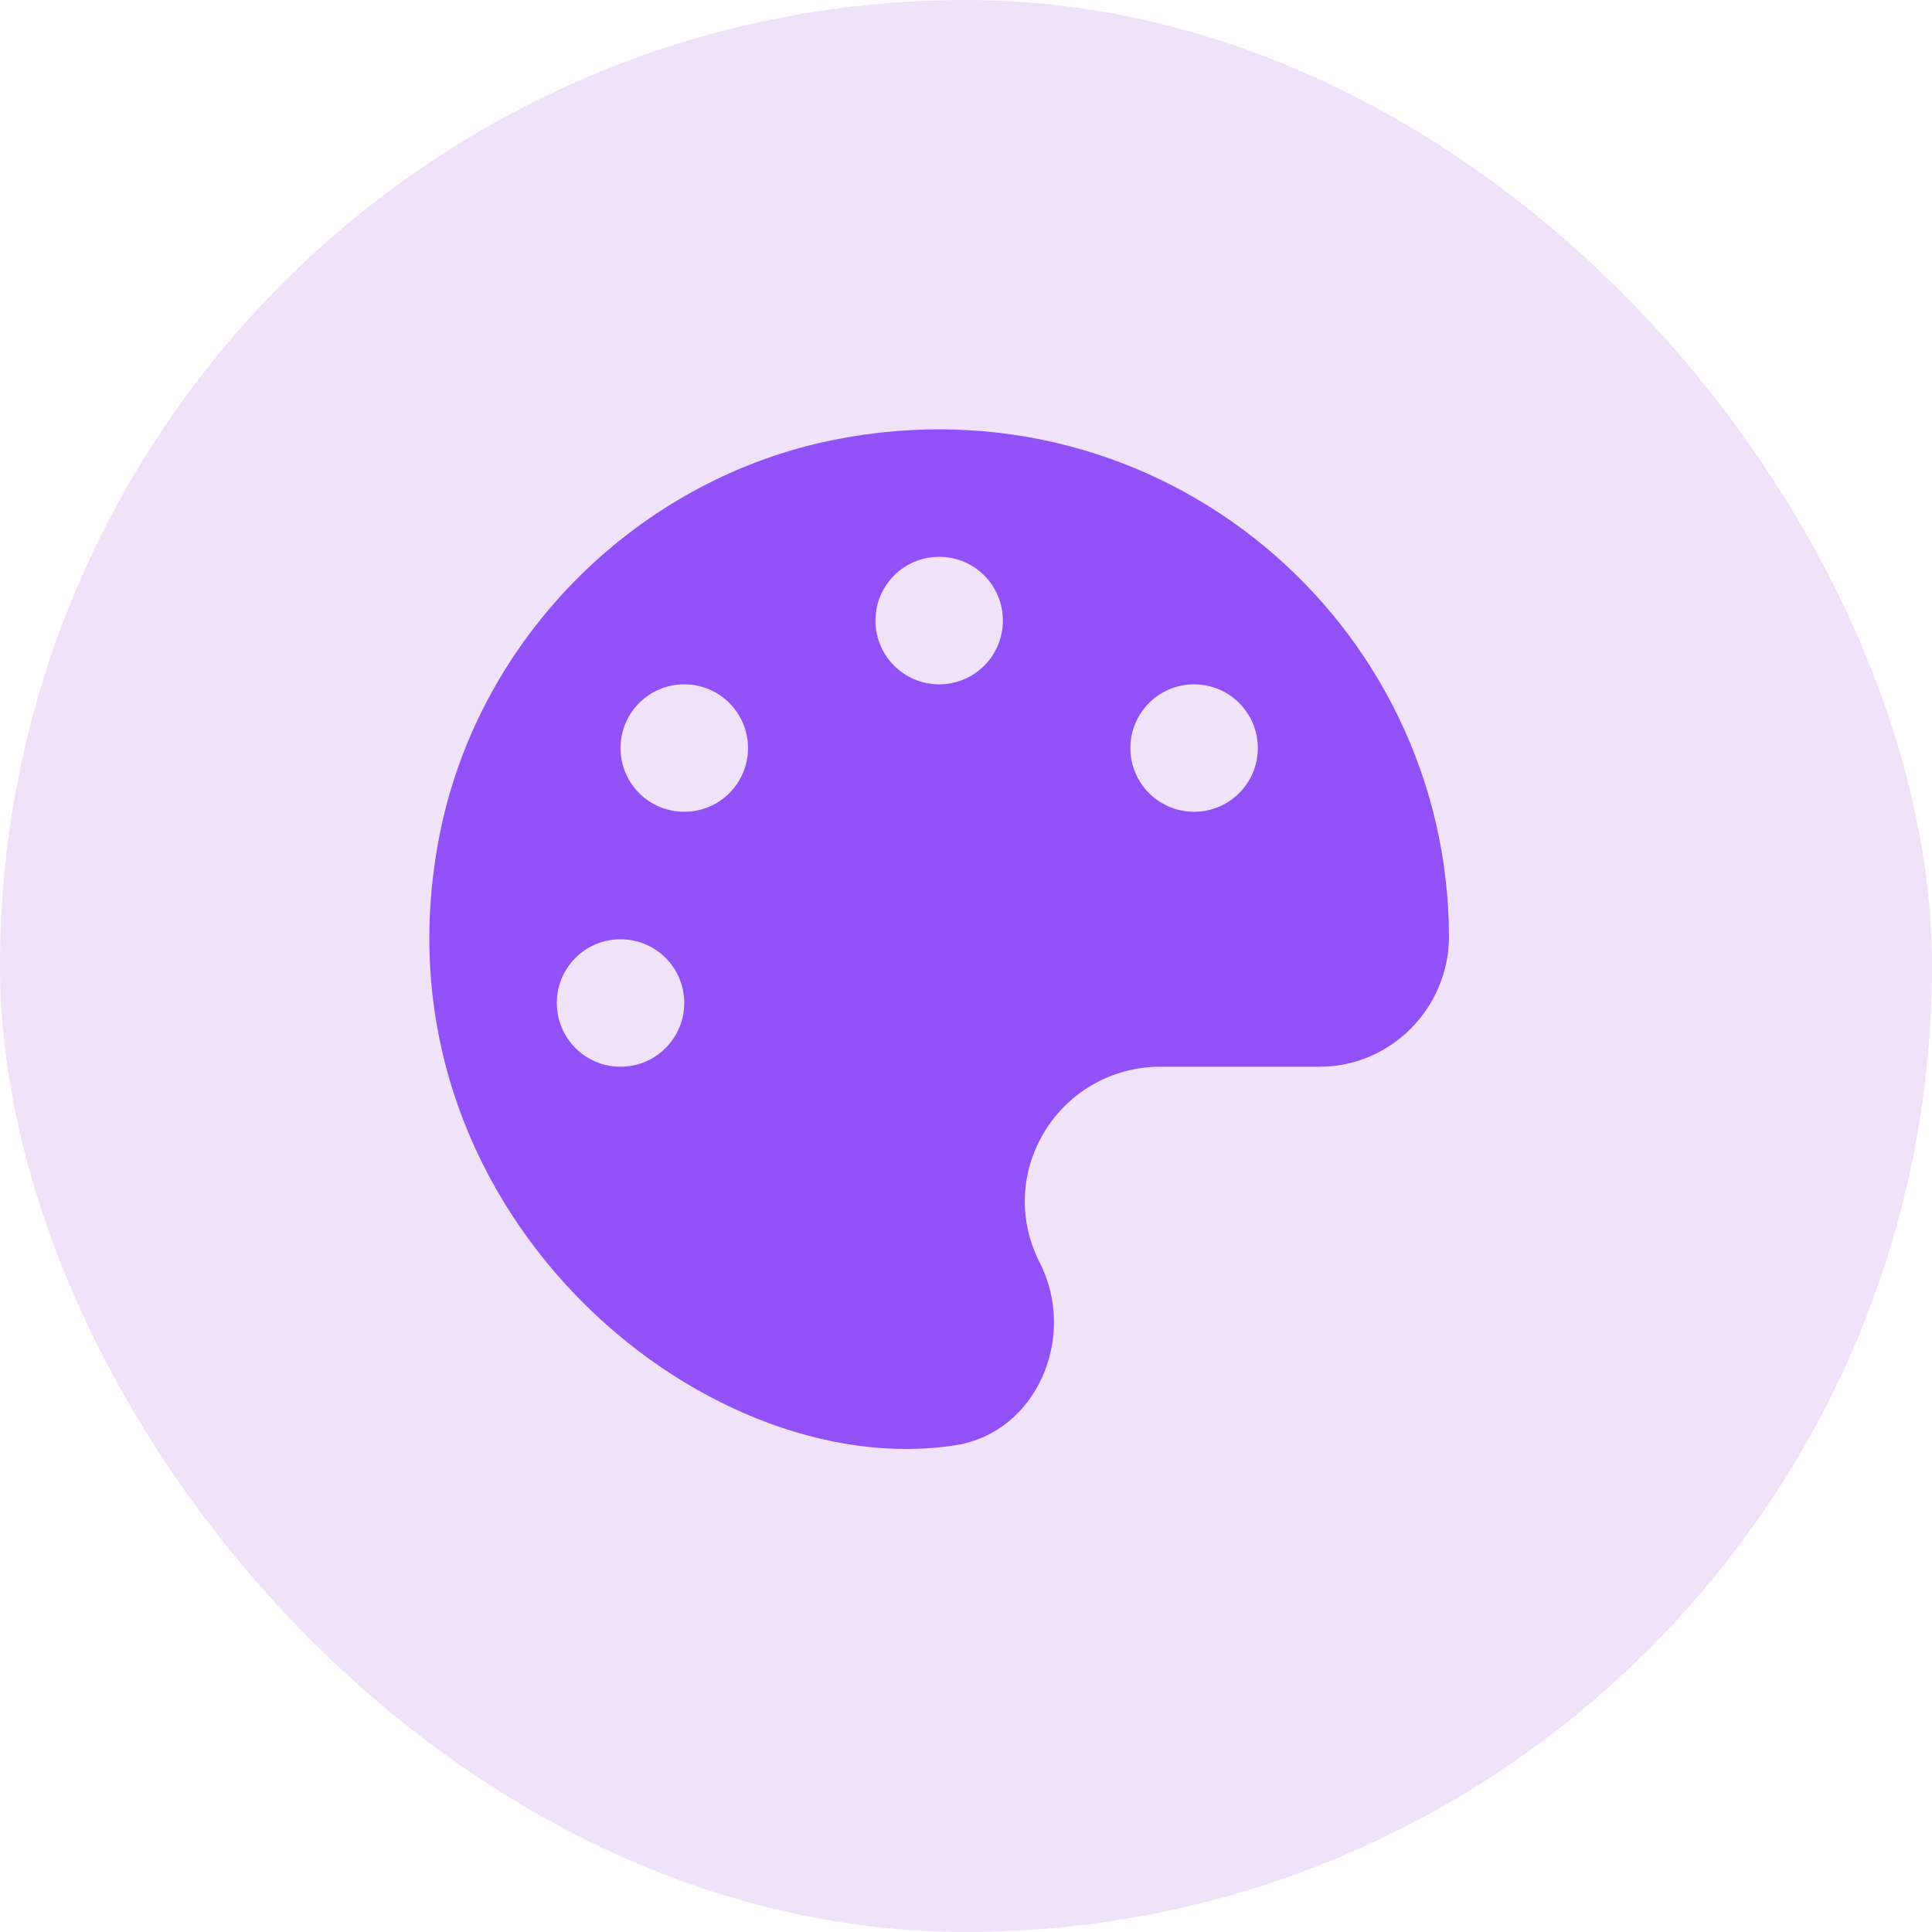
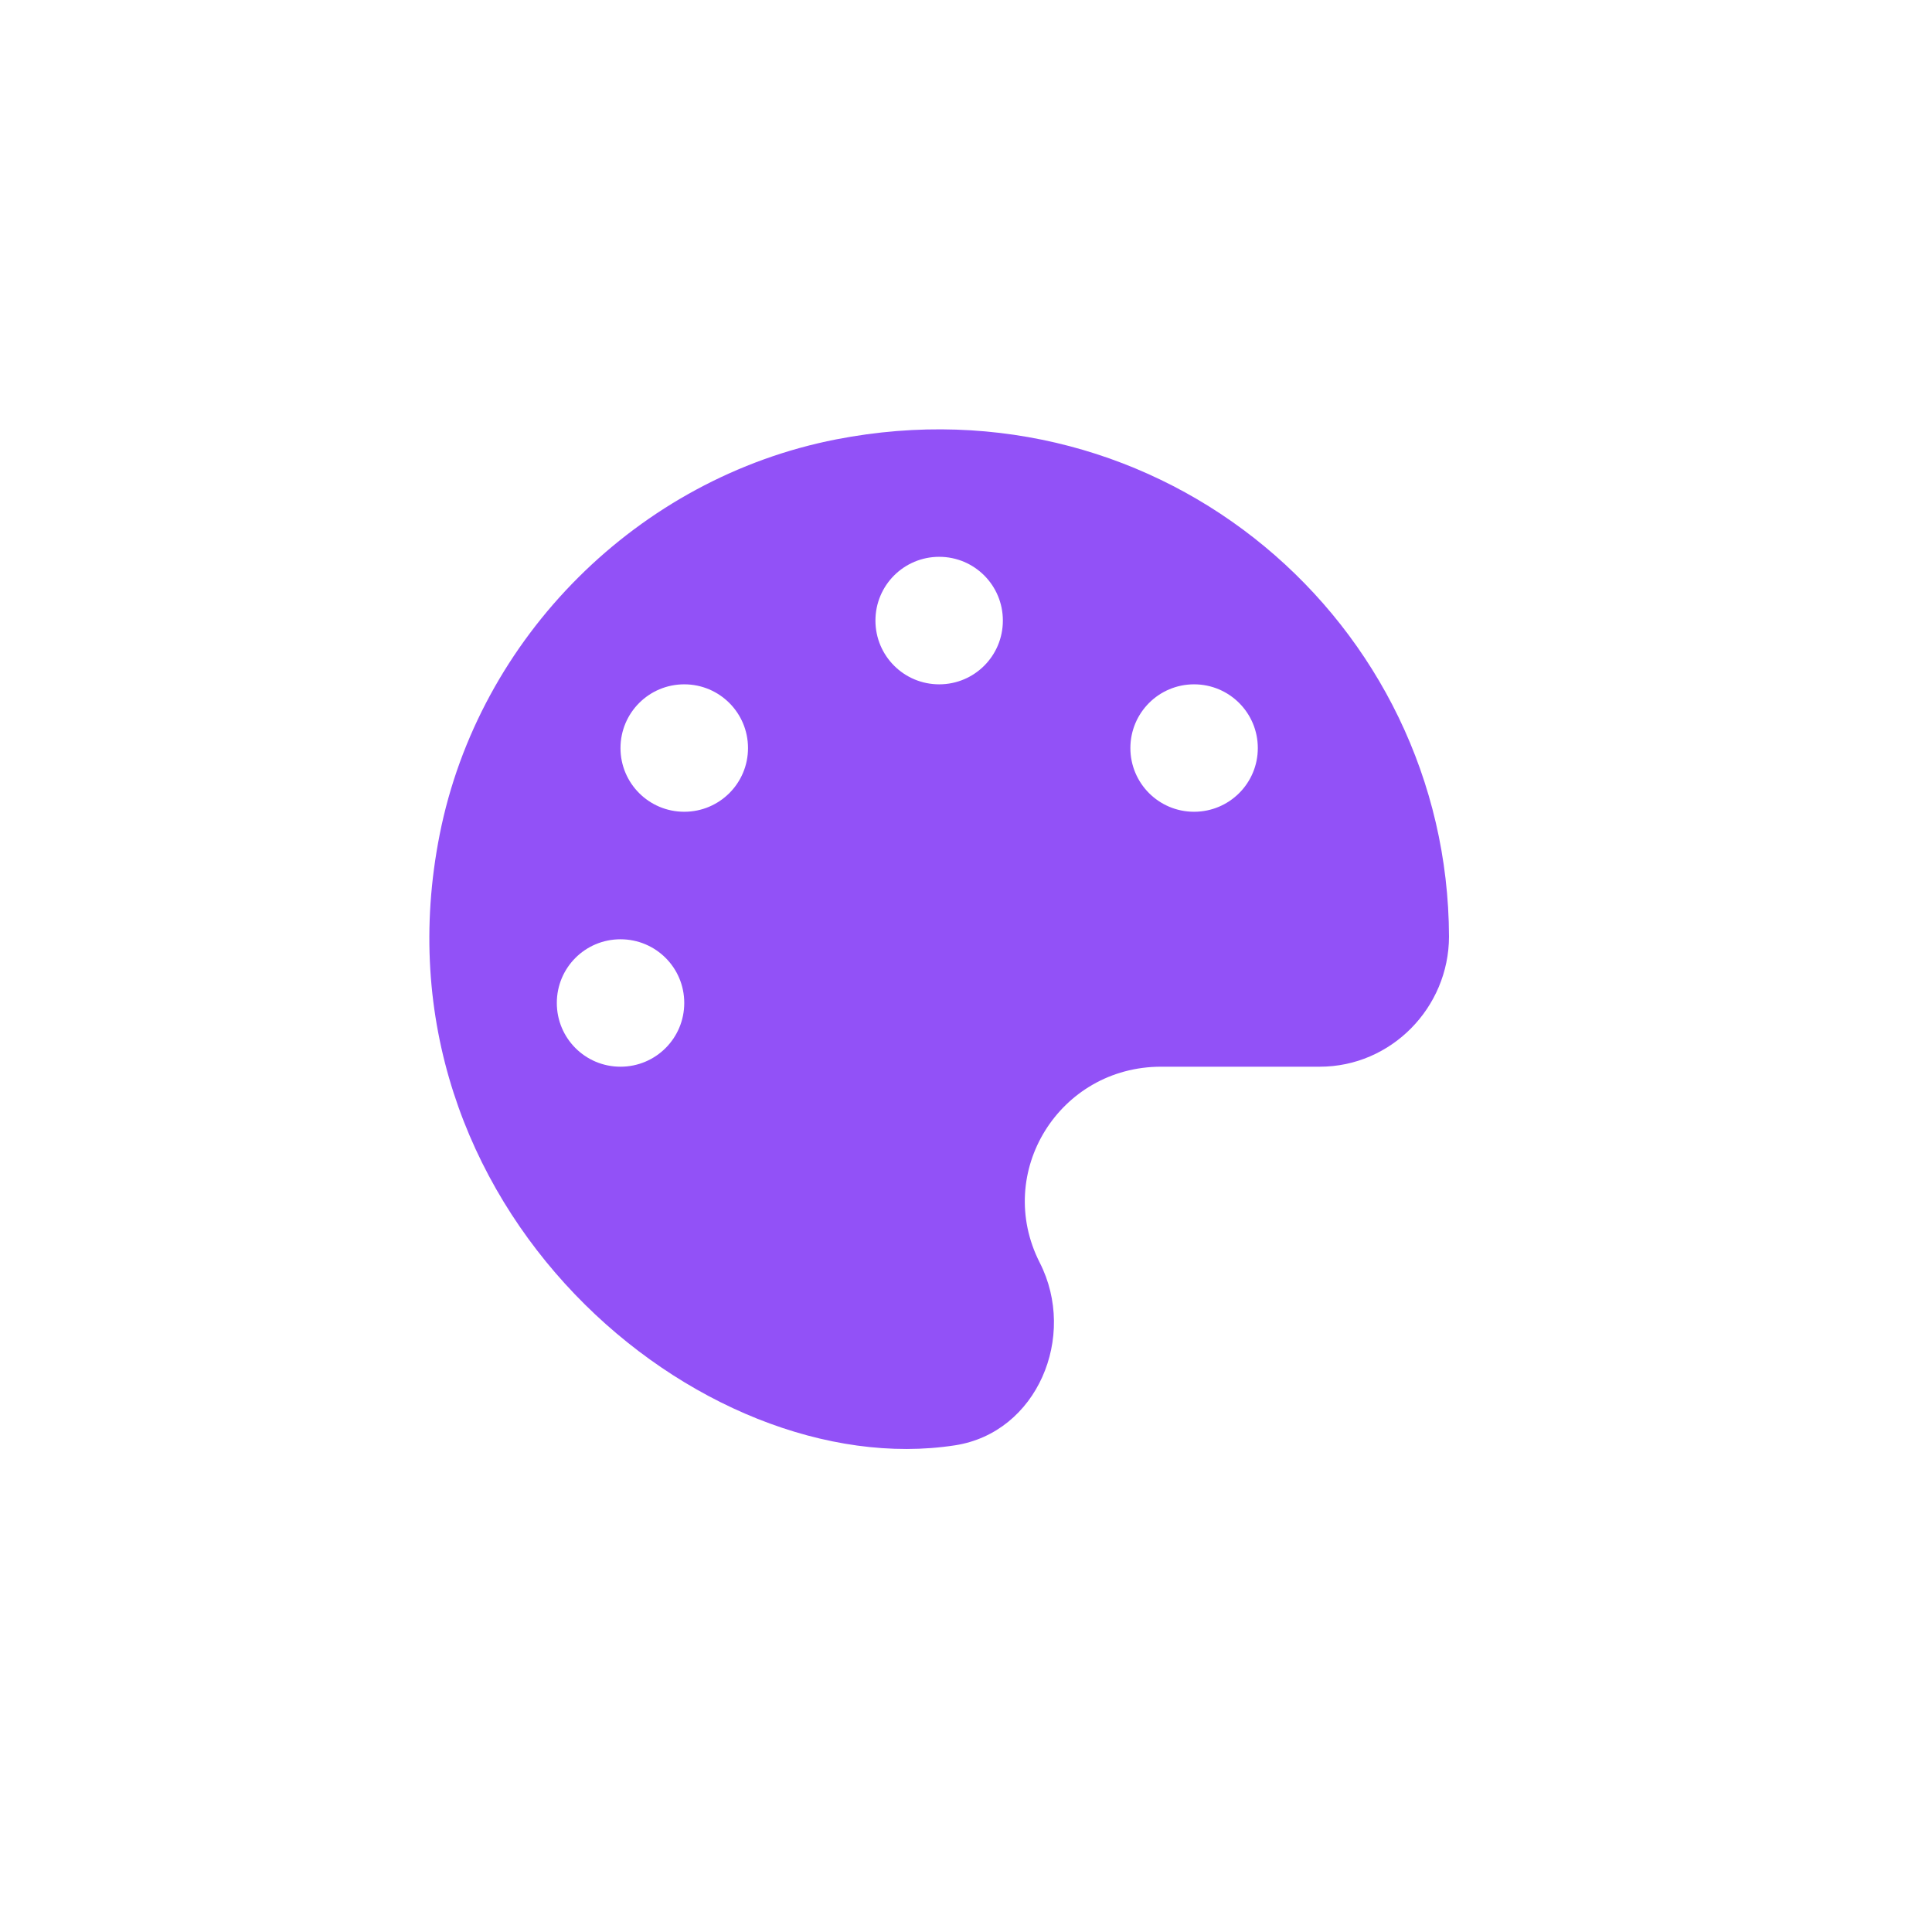
<svg xmlns="http://www.w3.org/2000/svg" fill="none" height="100%" overflow="visible" preserveAspectRatio="none" style="display: block;" viewBox="0 0 24 24" width="100%">
  <g id="Featured icon">
    <g clip-path="url(#clip0_0_265)">
-       <rect fill="#EFE2F9" height="24" id="Rectangle" width="24" />
      <g id="Icon">
-         <path d="M10.388 5.458C7.928 5.938 5.947 7.915 5.462 10.366C4.546 14.993 8.72 18.441 11.865 17.954C12.884 17.796 13.384 16.603 12.916 15.685C12.345 14.562 13.161 13.251 14.423 13.251H16.395C17.28 13.251 17.998 12.519 18 11.635C17.988 7.736 14.44 4.669 10.388 5.458ZM7.708 13.251C7.27 13.251 6.917 12.897 6.917 12.459C6.917 12.021 7.27 11.668 7.708 11.668C8.146 11.668 8.5 12.021 8.5 12.459C8.5 12.897 8.146 13.251 7.708 13.251ZM8.5 10.084C8.062 10.084 7.708 9.73 7.708 9.293C7.708 8.855 8.062 8.501 8.5 8.501C8.938 8.501 9.292 8.855 9.292 9.293C9.292 9.73 8.938 10.084 8.5 10.084ZM11.667 8.501C11.229 8.501 10.875 8.147 10.875 7.709C10.875 7.271 11.229 6.917 11.667 6.917C12.105 6.917 12.458 7.271 12.458 7.709C12.458 8.147 12.105 8.501 11.667 8.501ZM14.833 10.084C14.396 10.084 14.042 9.73 14.042 9.293C14.042 8.855 14.396 8.501 14.833 8.501C15.271 8.501 15.625 8.855 15.625 9.293C15.625 9.73 15.271 10.084 14.833 10.084Z" fill="#9251F7" id="Vector" />
+         <path d="M10.388 5.458C7.928 5.938 5.947 7.915 5.462 10.366C4.546 14.993 8.72 18.441 11.865 17.954C12.884 17.796 13.384 16.603 12.916 15.685C12.345 14.562 13.161 13.251 14.423 13.251H16.395C17.28 13.251 17.998 12.519 18 11.635C17.988 7.736 14.44 4.669 10.388 5.458M7.708 13.251C7.27 13.251 6.917 12.897 6.917 12.459C6.917 12.021 7.27 11.668 7.708 11.668C8.146 11.668 8.5 12.021 8.5 12.459C8.5 12.897 8.146 13.251 7.708 13.251ZM8.5 10.084C8.062 10.084 7.708 9.73 7.708 9.293C7.708 8.855 8.062 8.501 8.5 8.501C8.938 8.501 9.292 8.855 9.292 9.293C9.292 9.73 8.938 10.084 8.5 10.084ZM11.667 8.501C11.229 8.501 10.875 8.147 10.875 7.709C10.875 7.271 11.229 6.917 11.667 6.917C12.105 6.917 12.458 7.271 12.458 7.709C12.458 8.147 12.105 8.501 11.667 8.501ZM14.833 10.084C14.396 10.084 14.042 9.73 14.042 9.293C14.042 8.855 14.396 8.501 14.833 8.501C15.271 8.501 15.625 8.855 15.625 9.293C15.625 9.73 15.271 10.084 14.833 10.084Z" fill="#9251F7" id="Vector" />
      </g>
    </g>
  </g>
  <defs>
    <clipPath id="clip0_0_265">
      <rect fill="white" height="24" rx="12" width="24" />
    </clipPath>
  </defs>
</svg>